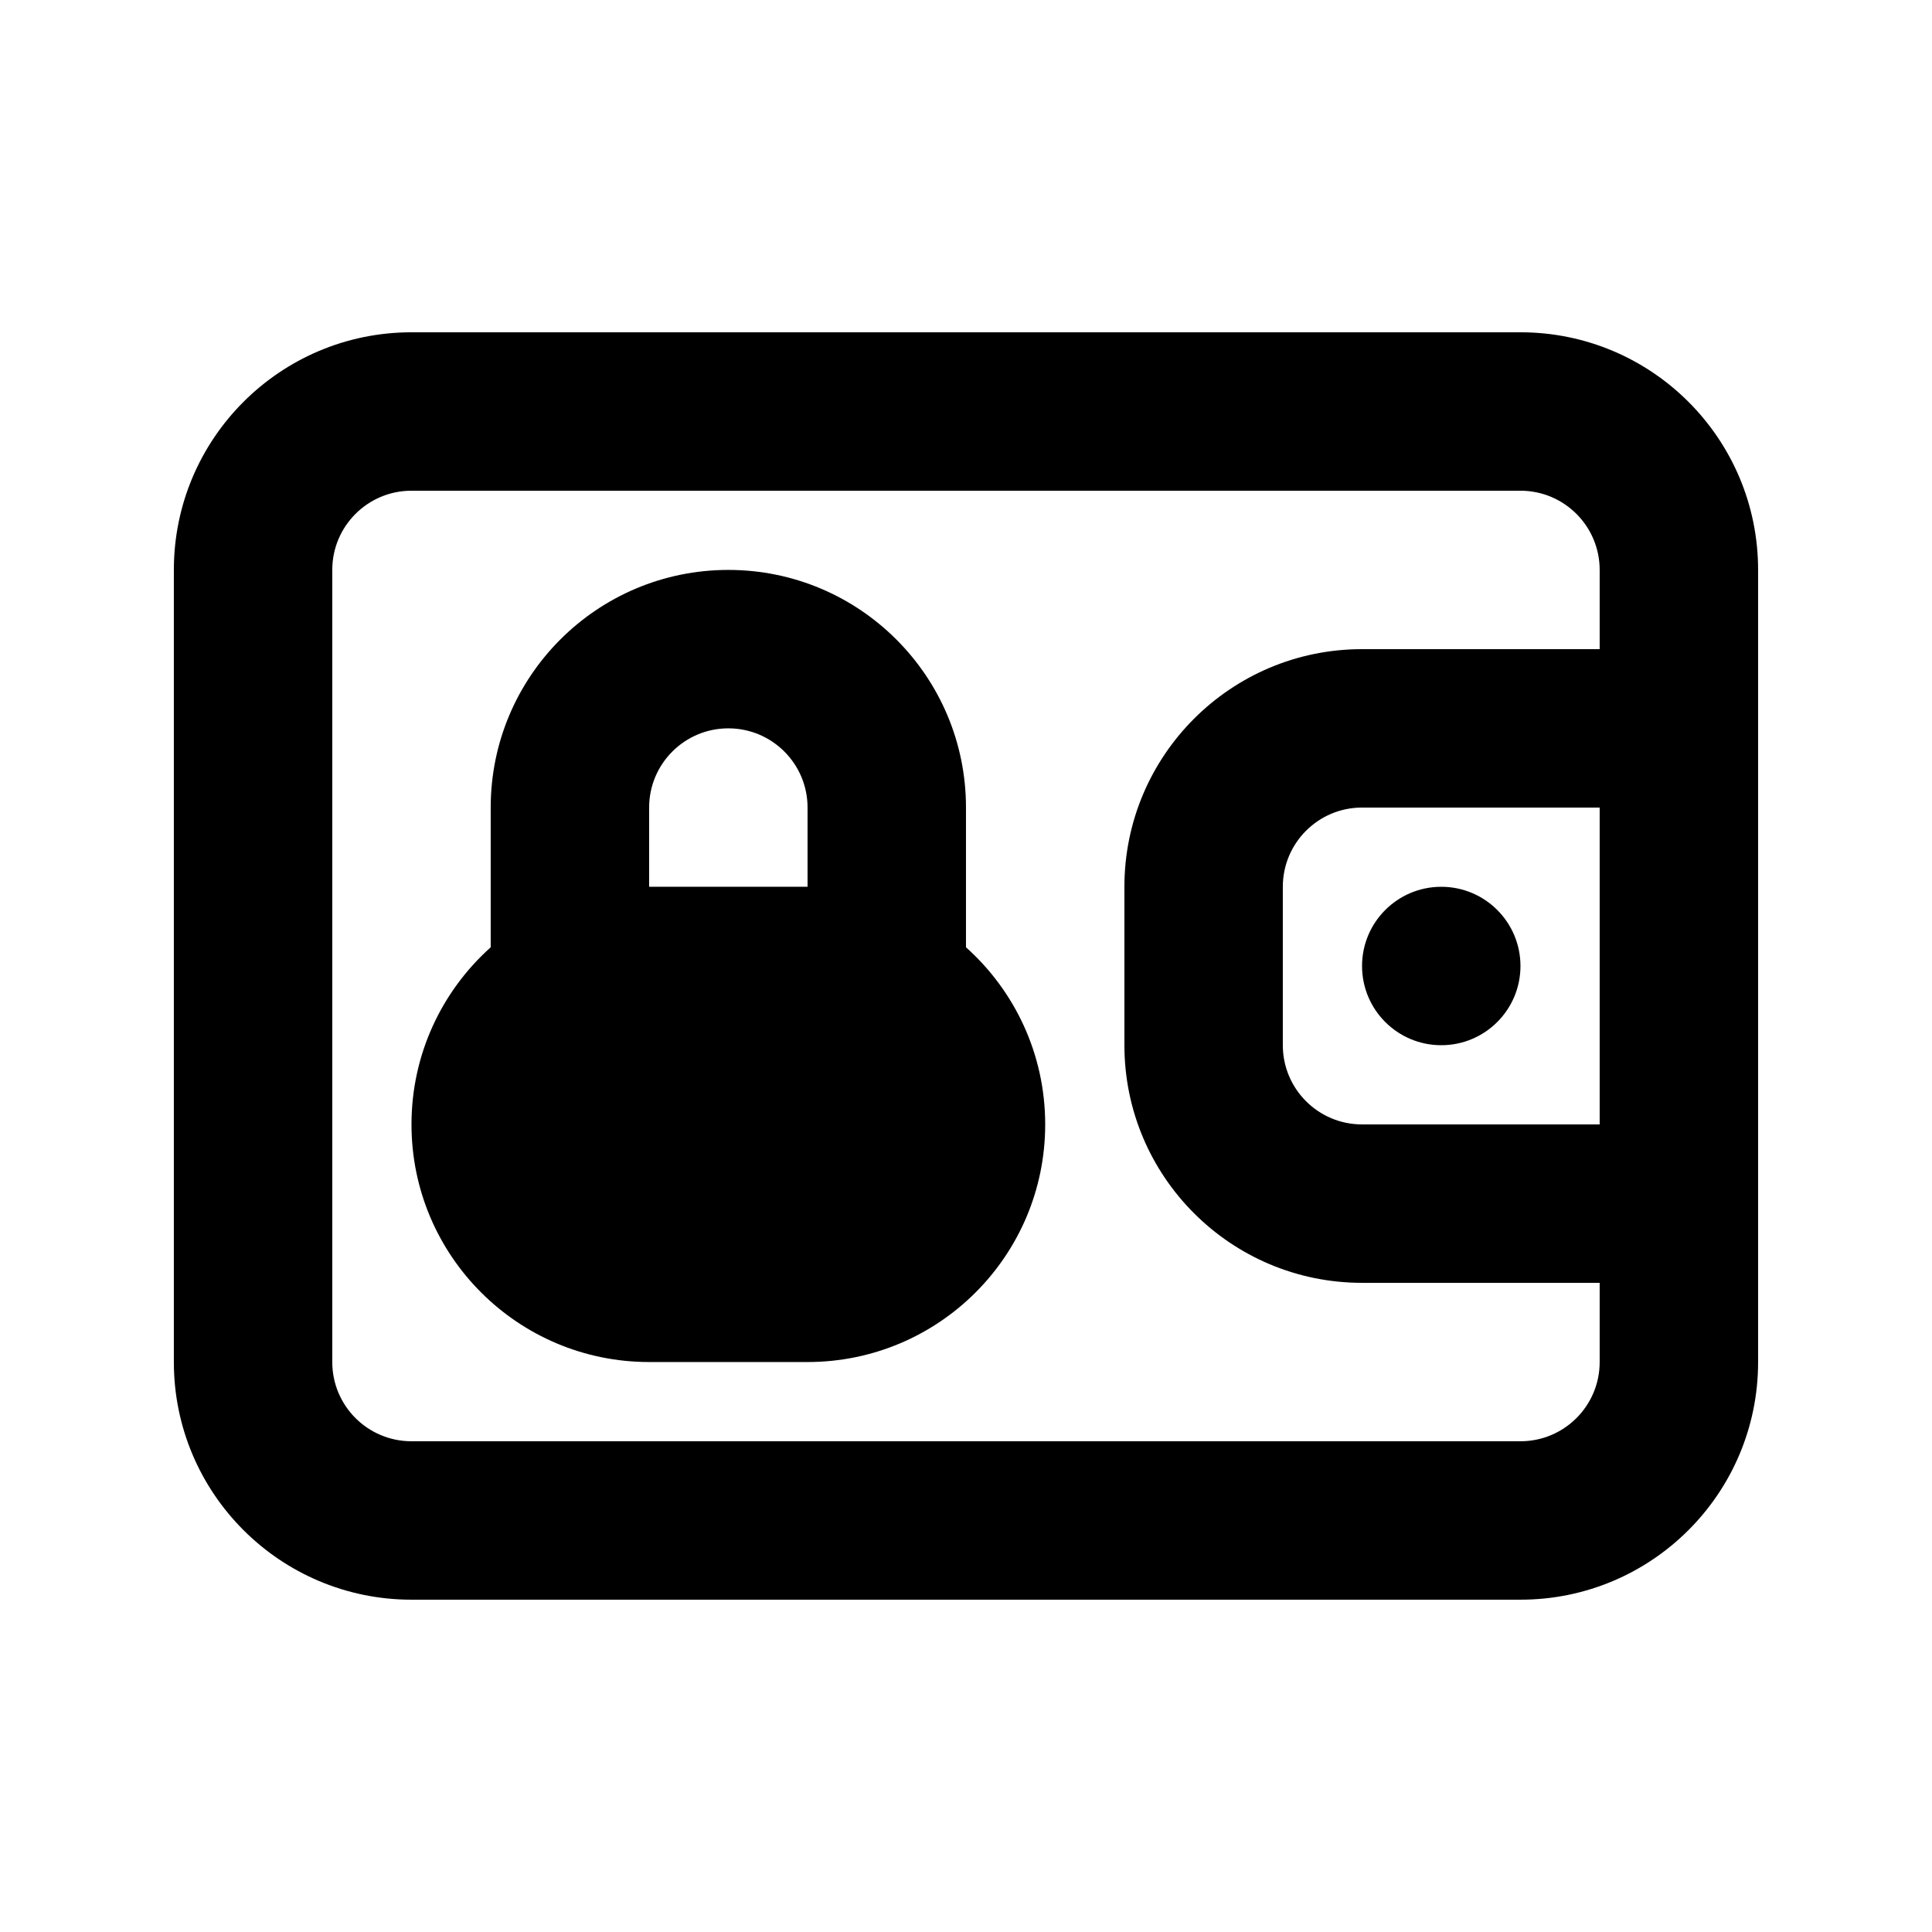
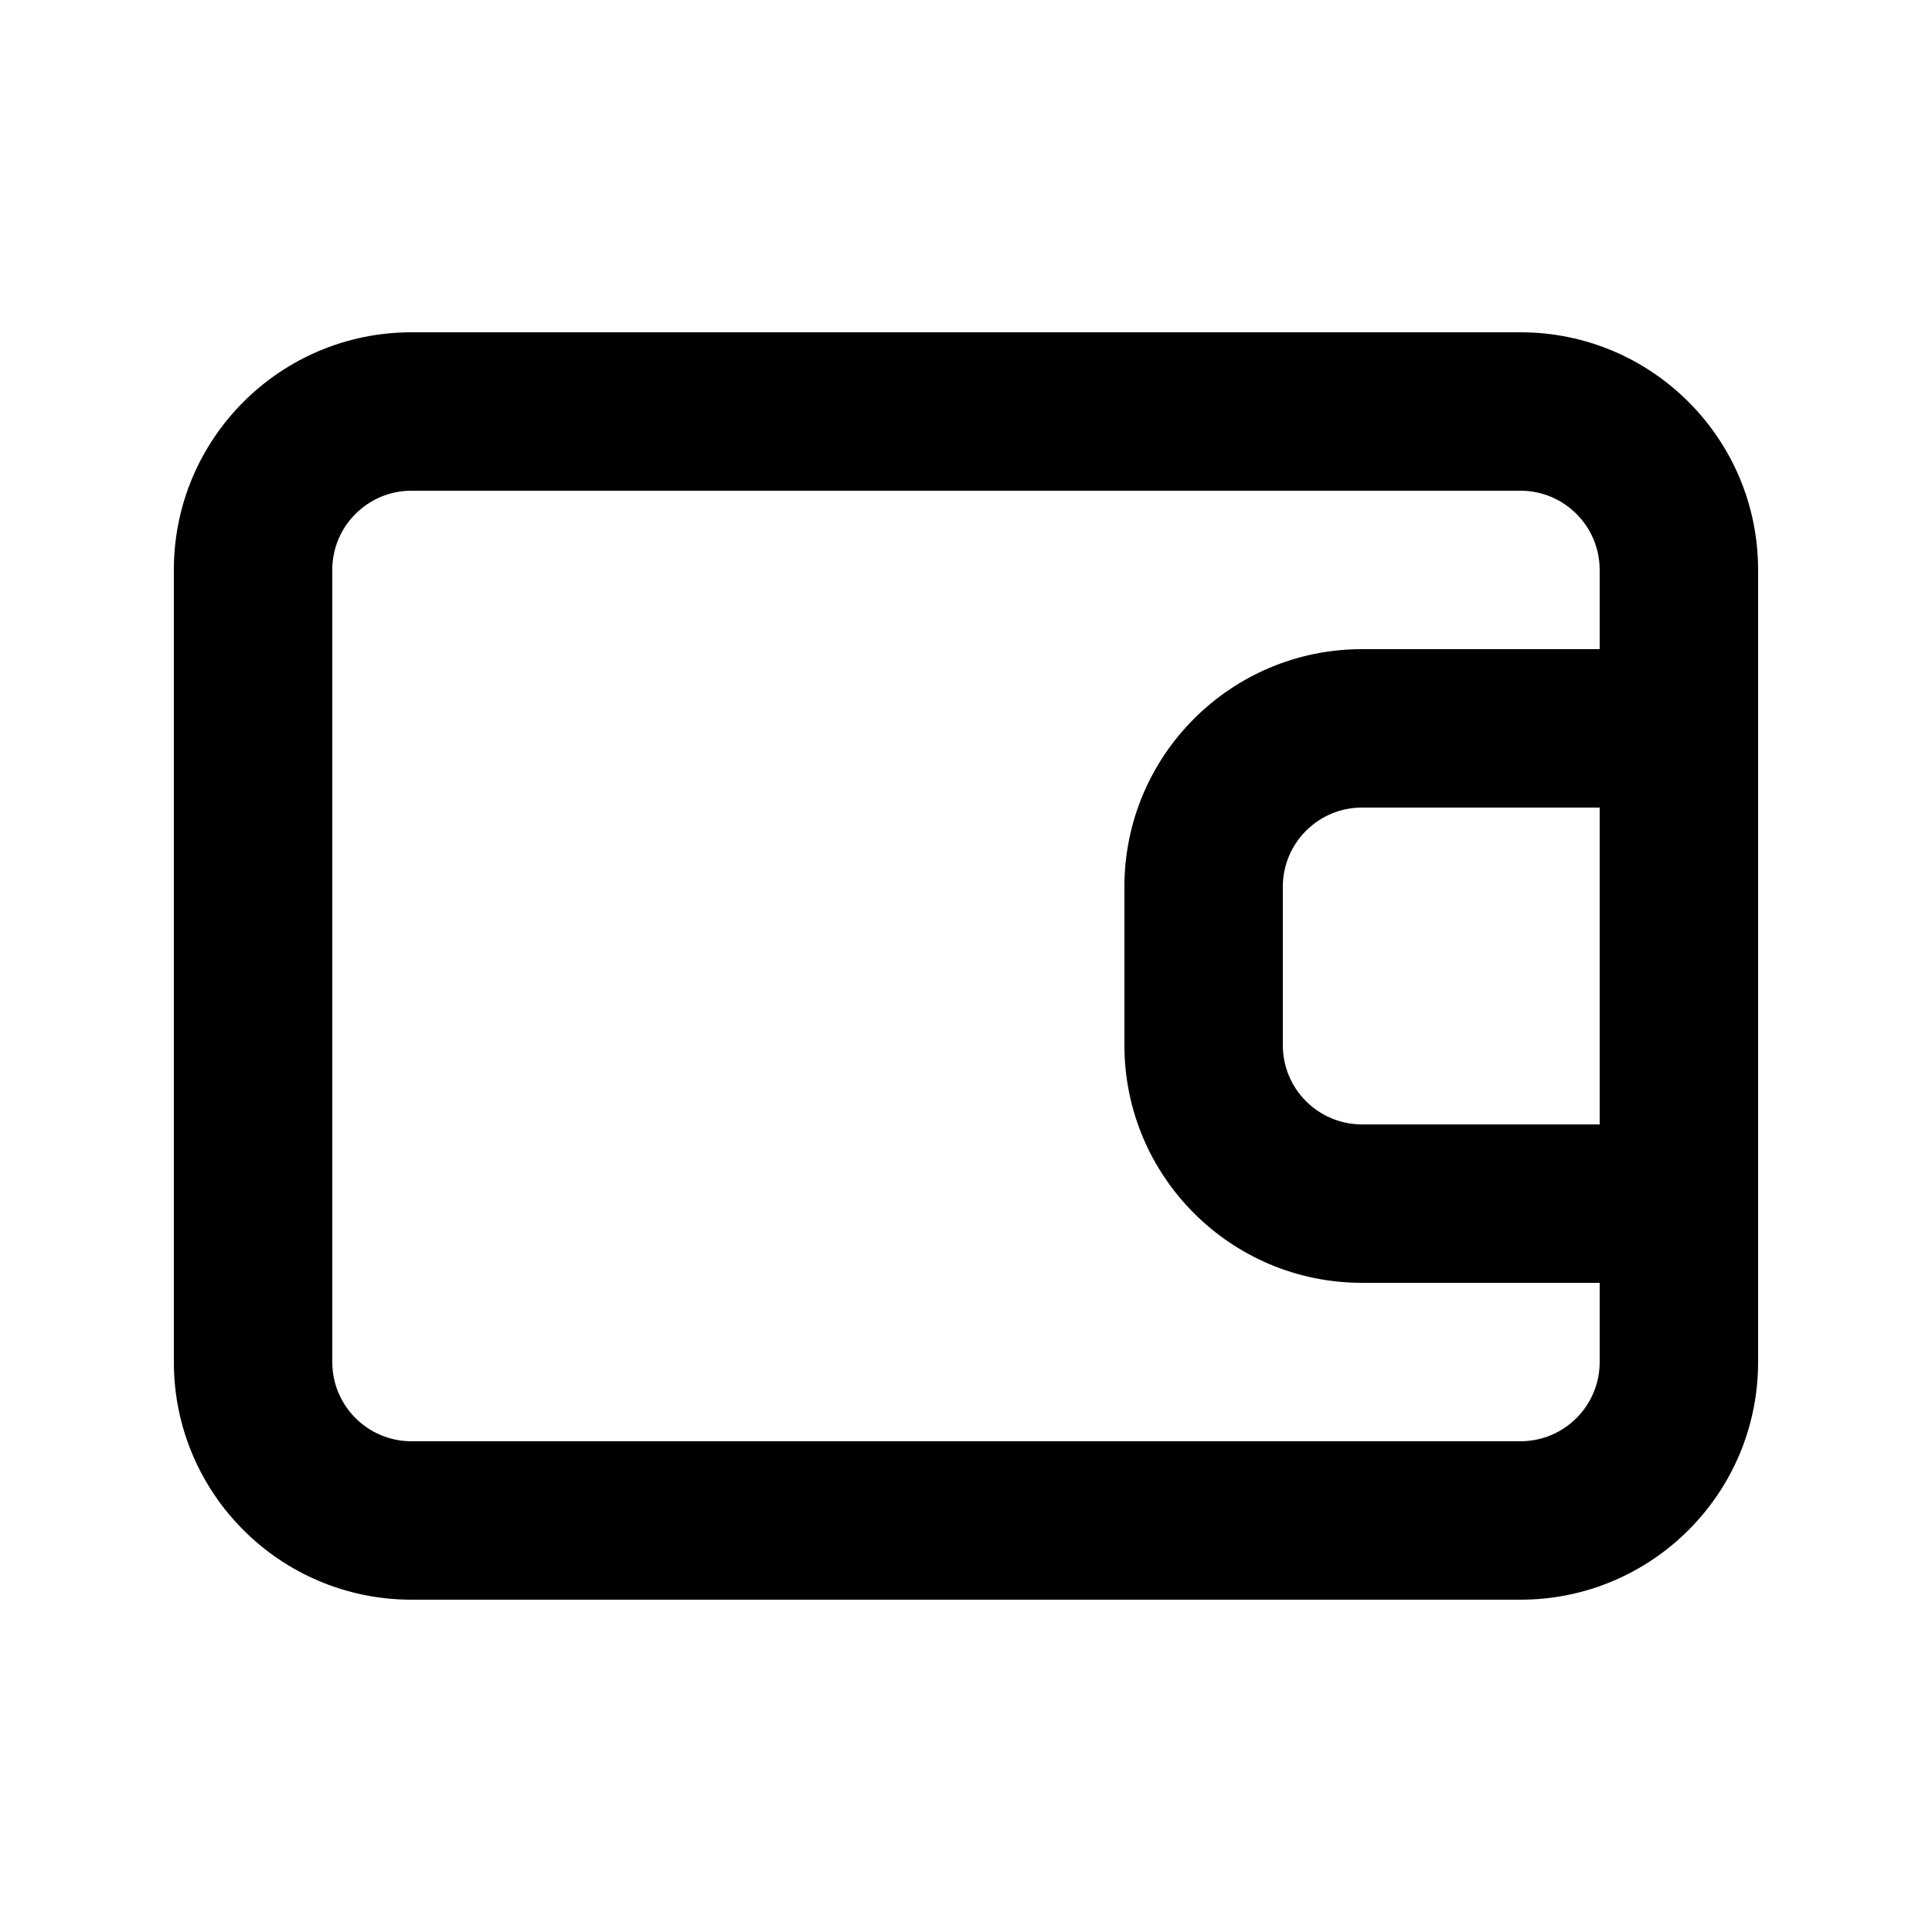
<svg xmlns="http://www.w3.org/2000/svg" fill="#000000" width="800px" height="800px" version="1.1" viewBox="144 144 512 512">
  <g>
-     <path d="m253.05 441.98c0-18.652 8.109-35.41 20.992-46.941v-37.027c0-34.781 28.195-62.977 62.977-62.977s62.977 28.195 62.977 62.977v37.027c12.883 11.531 20.992 28.289 20.992 46.941 0 34.781-28.195 62.973-62.977 62.973h-41.984c-34.781 0-62.977-28.191-62.977-62.973zm62.977-83.969v20.992h41.984v-20.992c0-11.594-9.398-20.992-20.992-20.992s-20.992 9.398-20.992 20.992z" fill-rule="evenodd" />
-     <path d="m546.94 400c0 11.594-9.398 20.992-20.992 20.992s-20.992-9.398-20.992-20.992 9.398-20.992 20.992-20.992 20.992 9.398 20.992 20.992z" />
    <path d="m253.05 232.06c-34.781 0-62.977 28.195-62.977 62.977v209.92c0 34.785 28.195 62.977 62.977 62.977h293.89c34.785 0 62.977-28.191 62.977-62.977v-209.92c0-34.781-28.191-62.977-62.977-62.977zm314.88 83.969v-20.992c0-11.594-9.398-20.992-20.992-20.992h-293.89c-11.594 0-20.992 9.398-20.992 20.992v209.92c0 11.598 9.398 20.992 20.992 20.992h293.89c11.594 0 20.992-9.395 20.992-20.992v-20.992h-62.977c-34.781 0-62.973-28.191-62.973-62.973v-41.984c0-34.781 28.191-62.977 62.973-62.977zm0 41.984h-62.977c-11.594 0-20.992 9.398-20.992 20.992v41.984c0 11.594 9.398 20.992 20.992 20.992h62.977z" fill-rule="evenodd" />
  </g>
</svg>